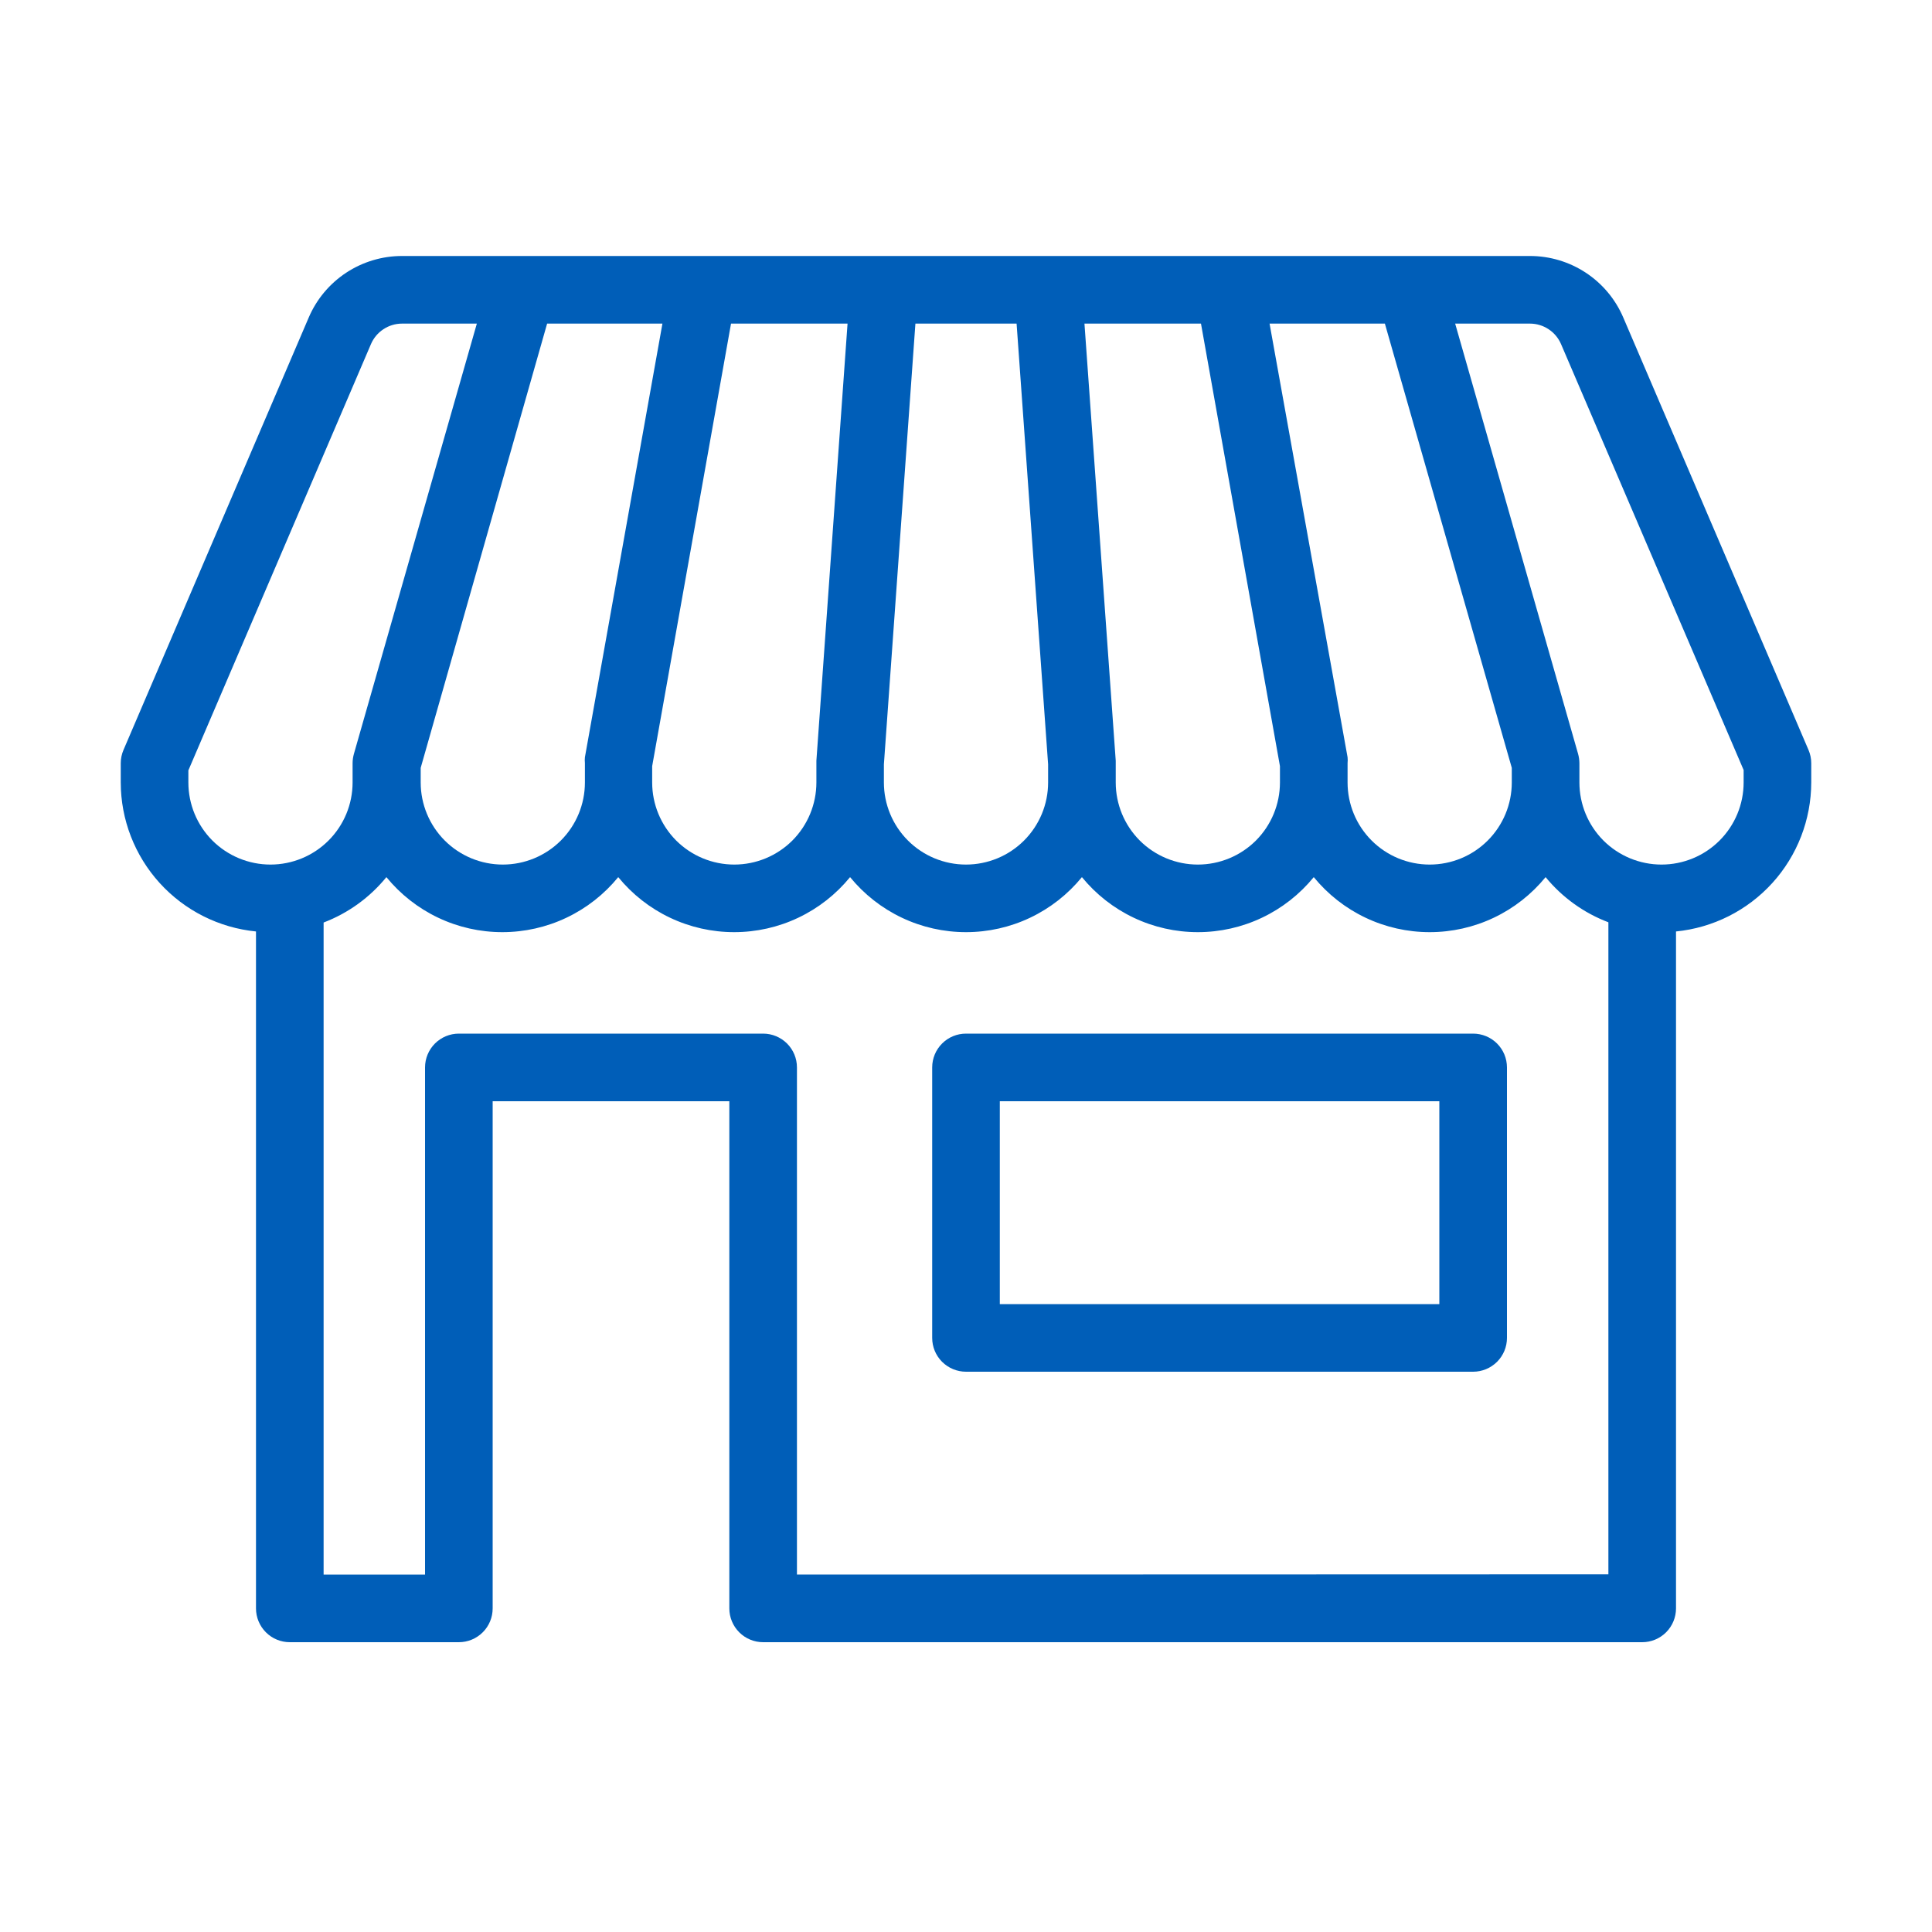
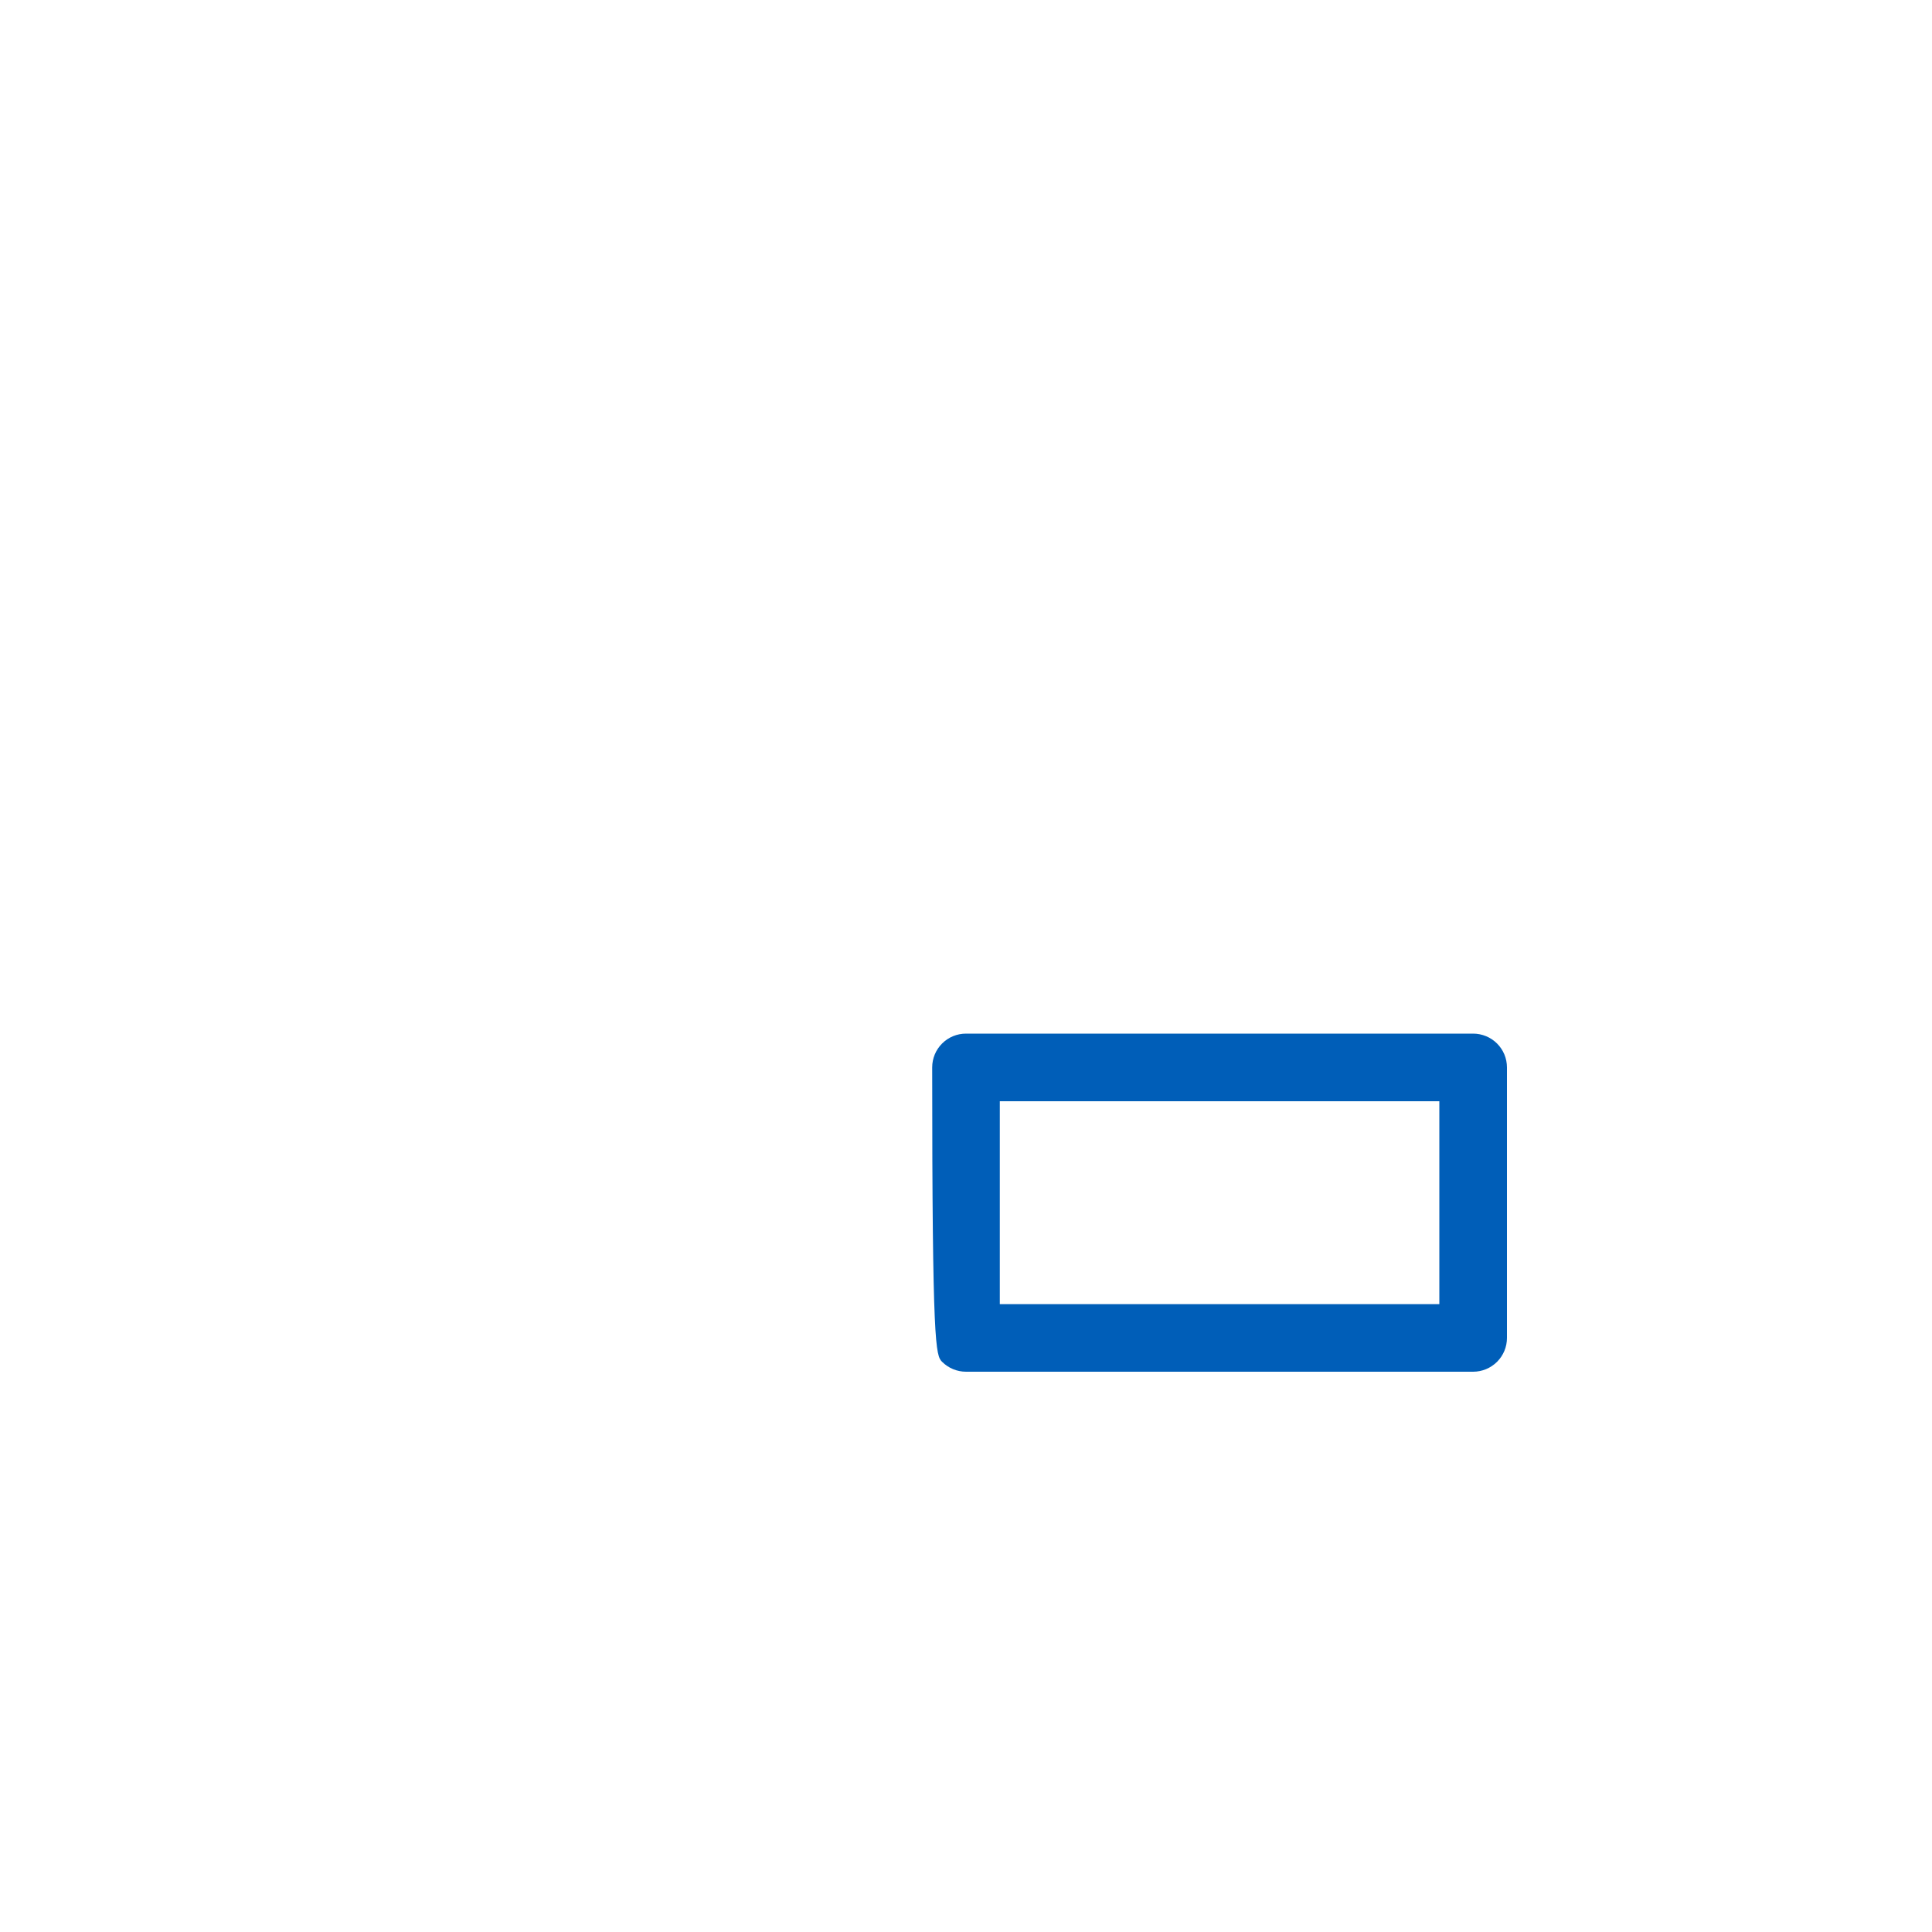
<svg xmlns="http://www.w3.org/2000/svg" width="48" height="48" viewBox="0 0 48 48" fill="none">
-   <path d="M36.6 25.68H24C23.777 25.68 23.564 25.768 23.406 25.926C23.248 26.084 23.16 26.297 23.16 26.52V33.24C23.16 33.463 23.248 33.676 23.406 33.834C23.564 33.991 23.777 34.08 24 34.08H36.6C36.823 34.08 37.036 33.991 37.194 33.834C37.352 33.676 37.44 33.463 37.44 33.24V26.52C37.44 26.41 37.418 26.3 37.376 26.198C37.334 26.097 37.272 26.004 37.194 25.926C37.116 25.848 37.023 25.786 36.921 25.744C36.819 25.702 36.71 25.68 36.6 25.68V25.68ZM35.76 32.4H24.84V27.36H35.76V32.4Z" fill="#005eb8" />
-   <path d="M44.931 18.63L40.329 7.887C40.135 7.434 39.812 7.048 39.4 6.776C38.988 6.505 38.506 6.36 38.013 6.36H9.987C9.494 6.36 9.012 6.505 8.6 6.776C8.188 7.048 7.865 7.434 7.671 7.887L3.069 18.63C3.024 18.734 3 18.847 3 18.96V19.44C3.001 20.364 3.346 21.254 3.967 21.938C4.588 22.622 5.441 23.051 6.36 23.142V39.96C6.36 40.183 6.449 40.397 6.606 40.554C6.764 40.712 6.977 40.8 7.2 40.8H11.4C11.623 40.8 11.836 40.712 11.994 40.554C12.152 40.397 12.24 40.183 12.24 39.96V27.36H18.12V39.96C18.12 40.183 18.209 40.397 18.366 40.554C18.524 40.712 18.737 40.8 18.96 40.8H40.8C41.023 40.8 41.236 40.712 41.394 40.554C41.551 40.397 41.64 40.183 41.64 39.96V23.142C42.559 23.051 43.412 22.622 44.033 21.938C44.654 21.254 44.998 20.364 45 19.44V18.96C45 18.847 44.976 18.734 44.931 18.63V18.63ZM34.407 8.04L37.56 19.077V19.44C37.56 19.981 37.345 20.5 36.962 20.883C36.58 21.265 36.061 21.48 35.52 21.48C34.979 21.48 34.46 21.265 34.078 20.883C33.695 20.5 33.48 19.981 33.48 19.44V18.96C33.485 18.911 33.485 18.862 33.48 18.813L31.542 8.04H34.407ZM29.838 8.04L31.8 19.035V19.44C31.8 19.981 31.585 20.5 31.203 20.883C30.82 21.265 30.301 21.48 29.76 21.48C29.219 21.48 28.7 21.265 28.317 20.883C27.935 20.5 27.72 19.981 27.72 19.44V18.96C27.721 18.94 27.721 18.92 27.72 18.9L26.943 8.04H29.838ZM22.743 8.04H25.257L26.04 18.99V19.44C26.04 19.981 25.825 20.5 25.442 20.883C25.06 21.265 24.541 21.48 24 21.48C23.459 21.48 22.94 21.265 22.558 20.883C22.175 20.5 21.96 19.981 21.96 19.44V18.99L22.743 8.04ZM20.283 18.9C20.282 18.92 20.282 18.94 20.283 18.96V19.44C20.283 19.981 20.068 20.5 19.686 20.883C19.303 21.265 18.784 21.48 18.243 21.48C17.702 21.48 17.183 21.265 16.8 20.883C16.418 20.5 16.203 19.981 16.203 19.44V19.035L18.162 8.04H21.057L20.283 18.9ZM14.532 18.813C14.527 18.862 14.527 18.911 14.532 18.96V19.44C14.532 19.981 14.317 20.5 13.934 20.883C13.552 21.265 13.033 21.48 12.492 21.48C11.951 21.48 11.432 21.265 11.05 20.883C10.667 20.5 10.452 19.981 10.452 19.44V19.077L13.593 8.04H16.458L14.532 18.813ZM4.68 19.44V19.14L9.216 8.55C9.281 8.399 9.388 8.27 9.525 8.18C9.662 8.089 9.823 8.04 9.987 8.04H11.847L8.793 18.729C8.772 18.804 8.76 18.882 8.76 18.96V19.44C8.76 19.981 8.545 20.5 8.162 20.883C7.78 21.265 7.261 21.48 6.72 21.48C6.179 21.48 5.66 21.265 5.277 20.883C4.895 20.5 4.68 19.981 4.68 19.44V19.44ZM19.8 39.12V26.52C19.8 26.297 19.712 26.084 19.554 25.926C19.396 25.769 19.183 25.68 18.96 25.68H11.4C11.177 25.68 10.964 25.769 10.806 25.926C10.649 26.084 10.56 26.297 10.56 26.52V39.12H8.04V22.92C8.65 22.687 9.188 22.298 9.6 21.792C9.949 22.219 10.388 22.564 10.886 22.8C11.384 23.037 11.929 23.159 12.48 23.159C13.031 23.159 13.576 23.037 14.074 22.8C14.572 22.564 15.011 22.219 15.36 21.792C15.709 22.219 16.148 22.564 16.646 22.8C17.144 23.037 17.689 23.159 18.24 23.159C18.791 23.159 19.336 23.037 19.834 22.8C20.332 22.564 20.771 22.219 21.12 21.792C21.469 22.219 21.908 22.564 22.406 22.8C22.904 23.037 23.449 23.159 24 23.159C24.551 23.159 25.096 23.037 25.594 22.8C26.092 22.564 26.531 22.219 26.88 21.792C27.229 22.219 27.668 22.564 28.166 22.8C28.664 23.037 29.209 23.159 29.76 23.159C30.311 23.159 30.856 23.037 31.354 22.8C31.852 22.564 32.291 22.219 32.64 21.792C32.989 22.219 33.428 22.564 33.926 22.8C34.424 23.037 34.969 23.159 35.52 23.159C36.071 23.159 36.616 23.037 37.114 22.8C37.612 22.564 38.051 22.219 38.4 21.792C38.813 22.296 39.351 22.683 39.96 22.914V39.114L19.8 39.12ZM43.32 19.44C43.32 19.981 43.105 20.5 42.722 20.883C42.34 21.265 41.821 21.48 41.28 21.48C40.739 21.48 40.22 21.265 39.837 20.883C39.455 20.5 39.24 19.981 39.24 19.44V18.96C39.239 18.882 39.228 18.804 39.207 18.729L36.153 8.04H38.013C38.177 8.04 38.338 8.089 38.475 8.18C38.612 8.27 38.719 8.399 38.784 8.55L43.32 19.131V19.44Z" fill="#005eb8" />
+   <path d="M36.6 25.68H24C23.777 25.68 23.564 25.768 23.406 25.926C23.248 26.084 23.16 26.297 23.16 26.52C23.16 33.463 23.248 33.676 23.406 33.834C23.564 33.991 23.777 34.08 24 34.08H36.6C36.823 34.08 37.036 33.991 37.194 33.834C37.352 33.676 37.44 33.463 37.44 33.24V26.52C37.44 26.41 37.418 26.3 37.376 26.198C37.334 26.097 37.272 26.004 37.194 25.926C37.116 25.848 37.023 25.786 36.921 25.744C36.819 25.702 36.71 25.68 36.6 25.68V25.68ZM35.76 32.4H24.84V27.36H35.76V32.4Z" fill="#005eb8" />
</svg>